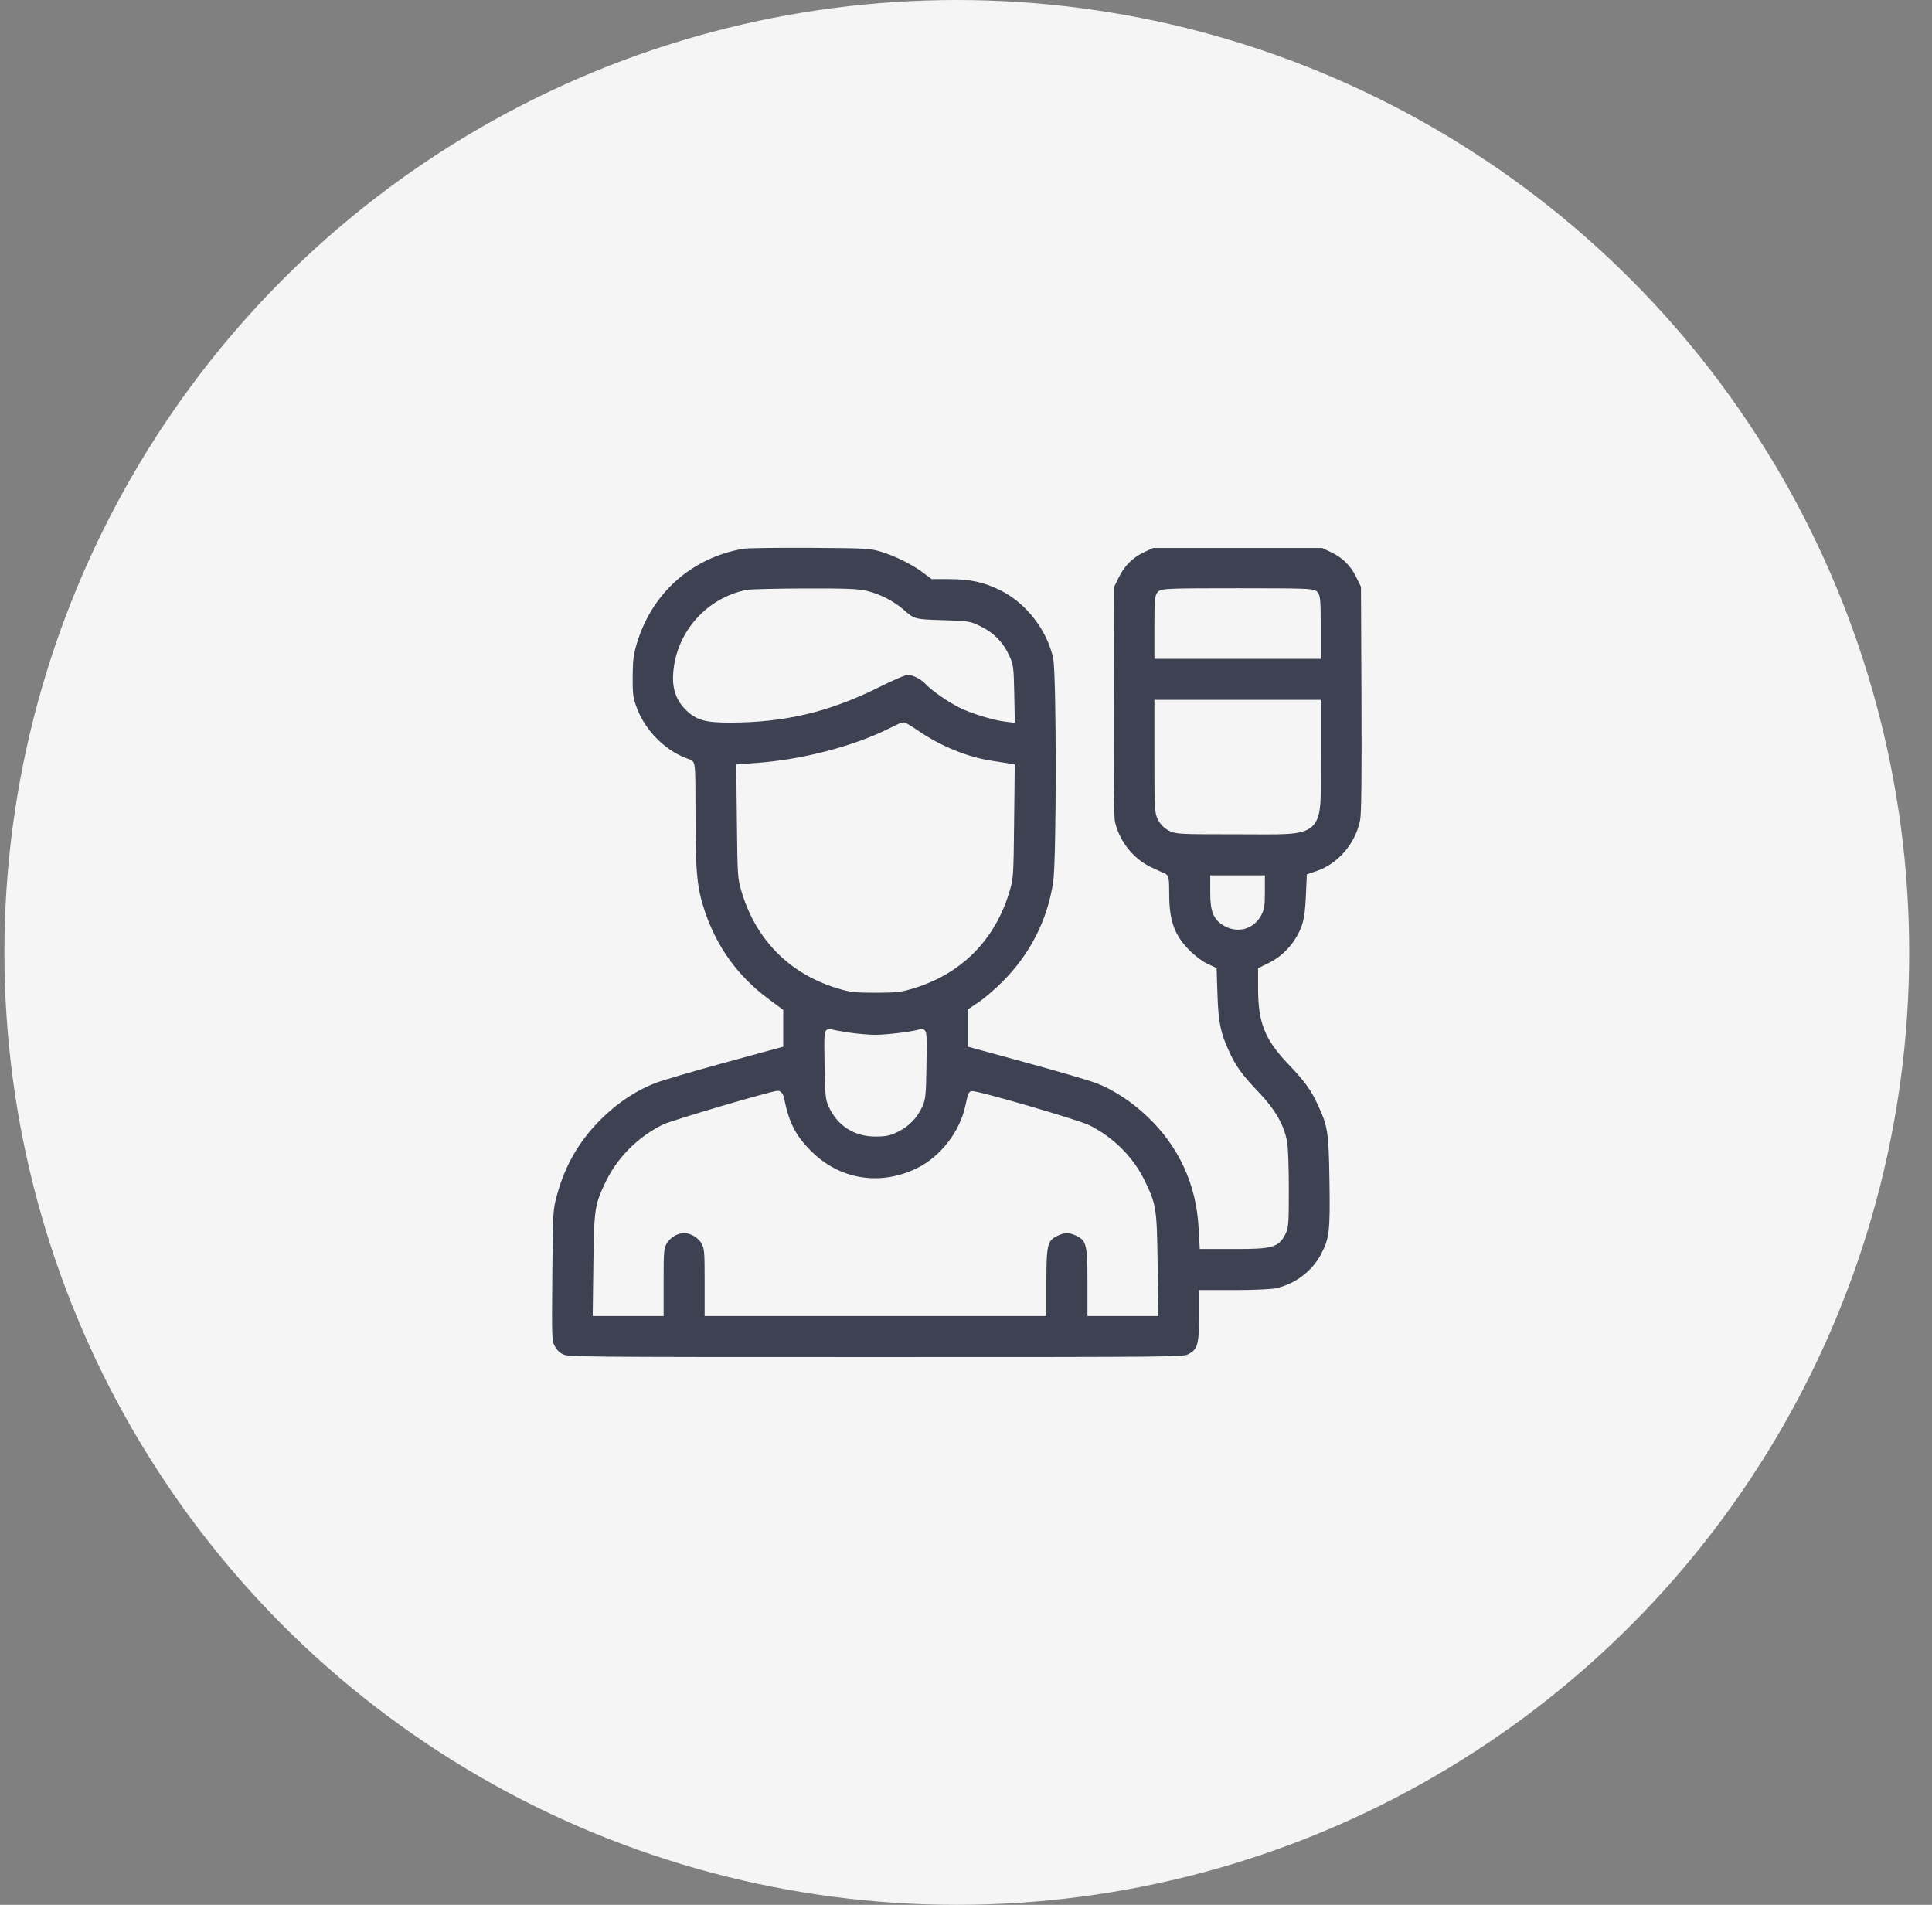
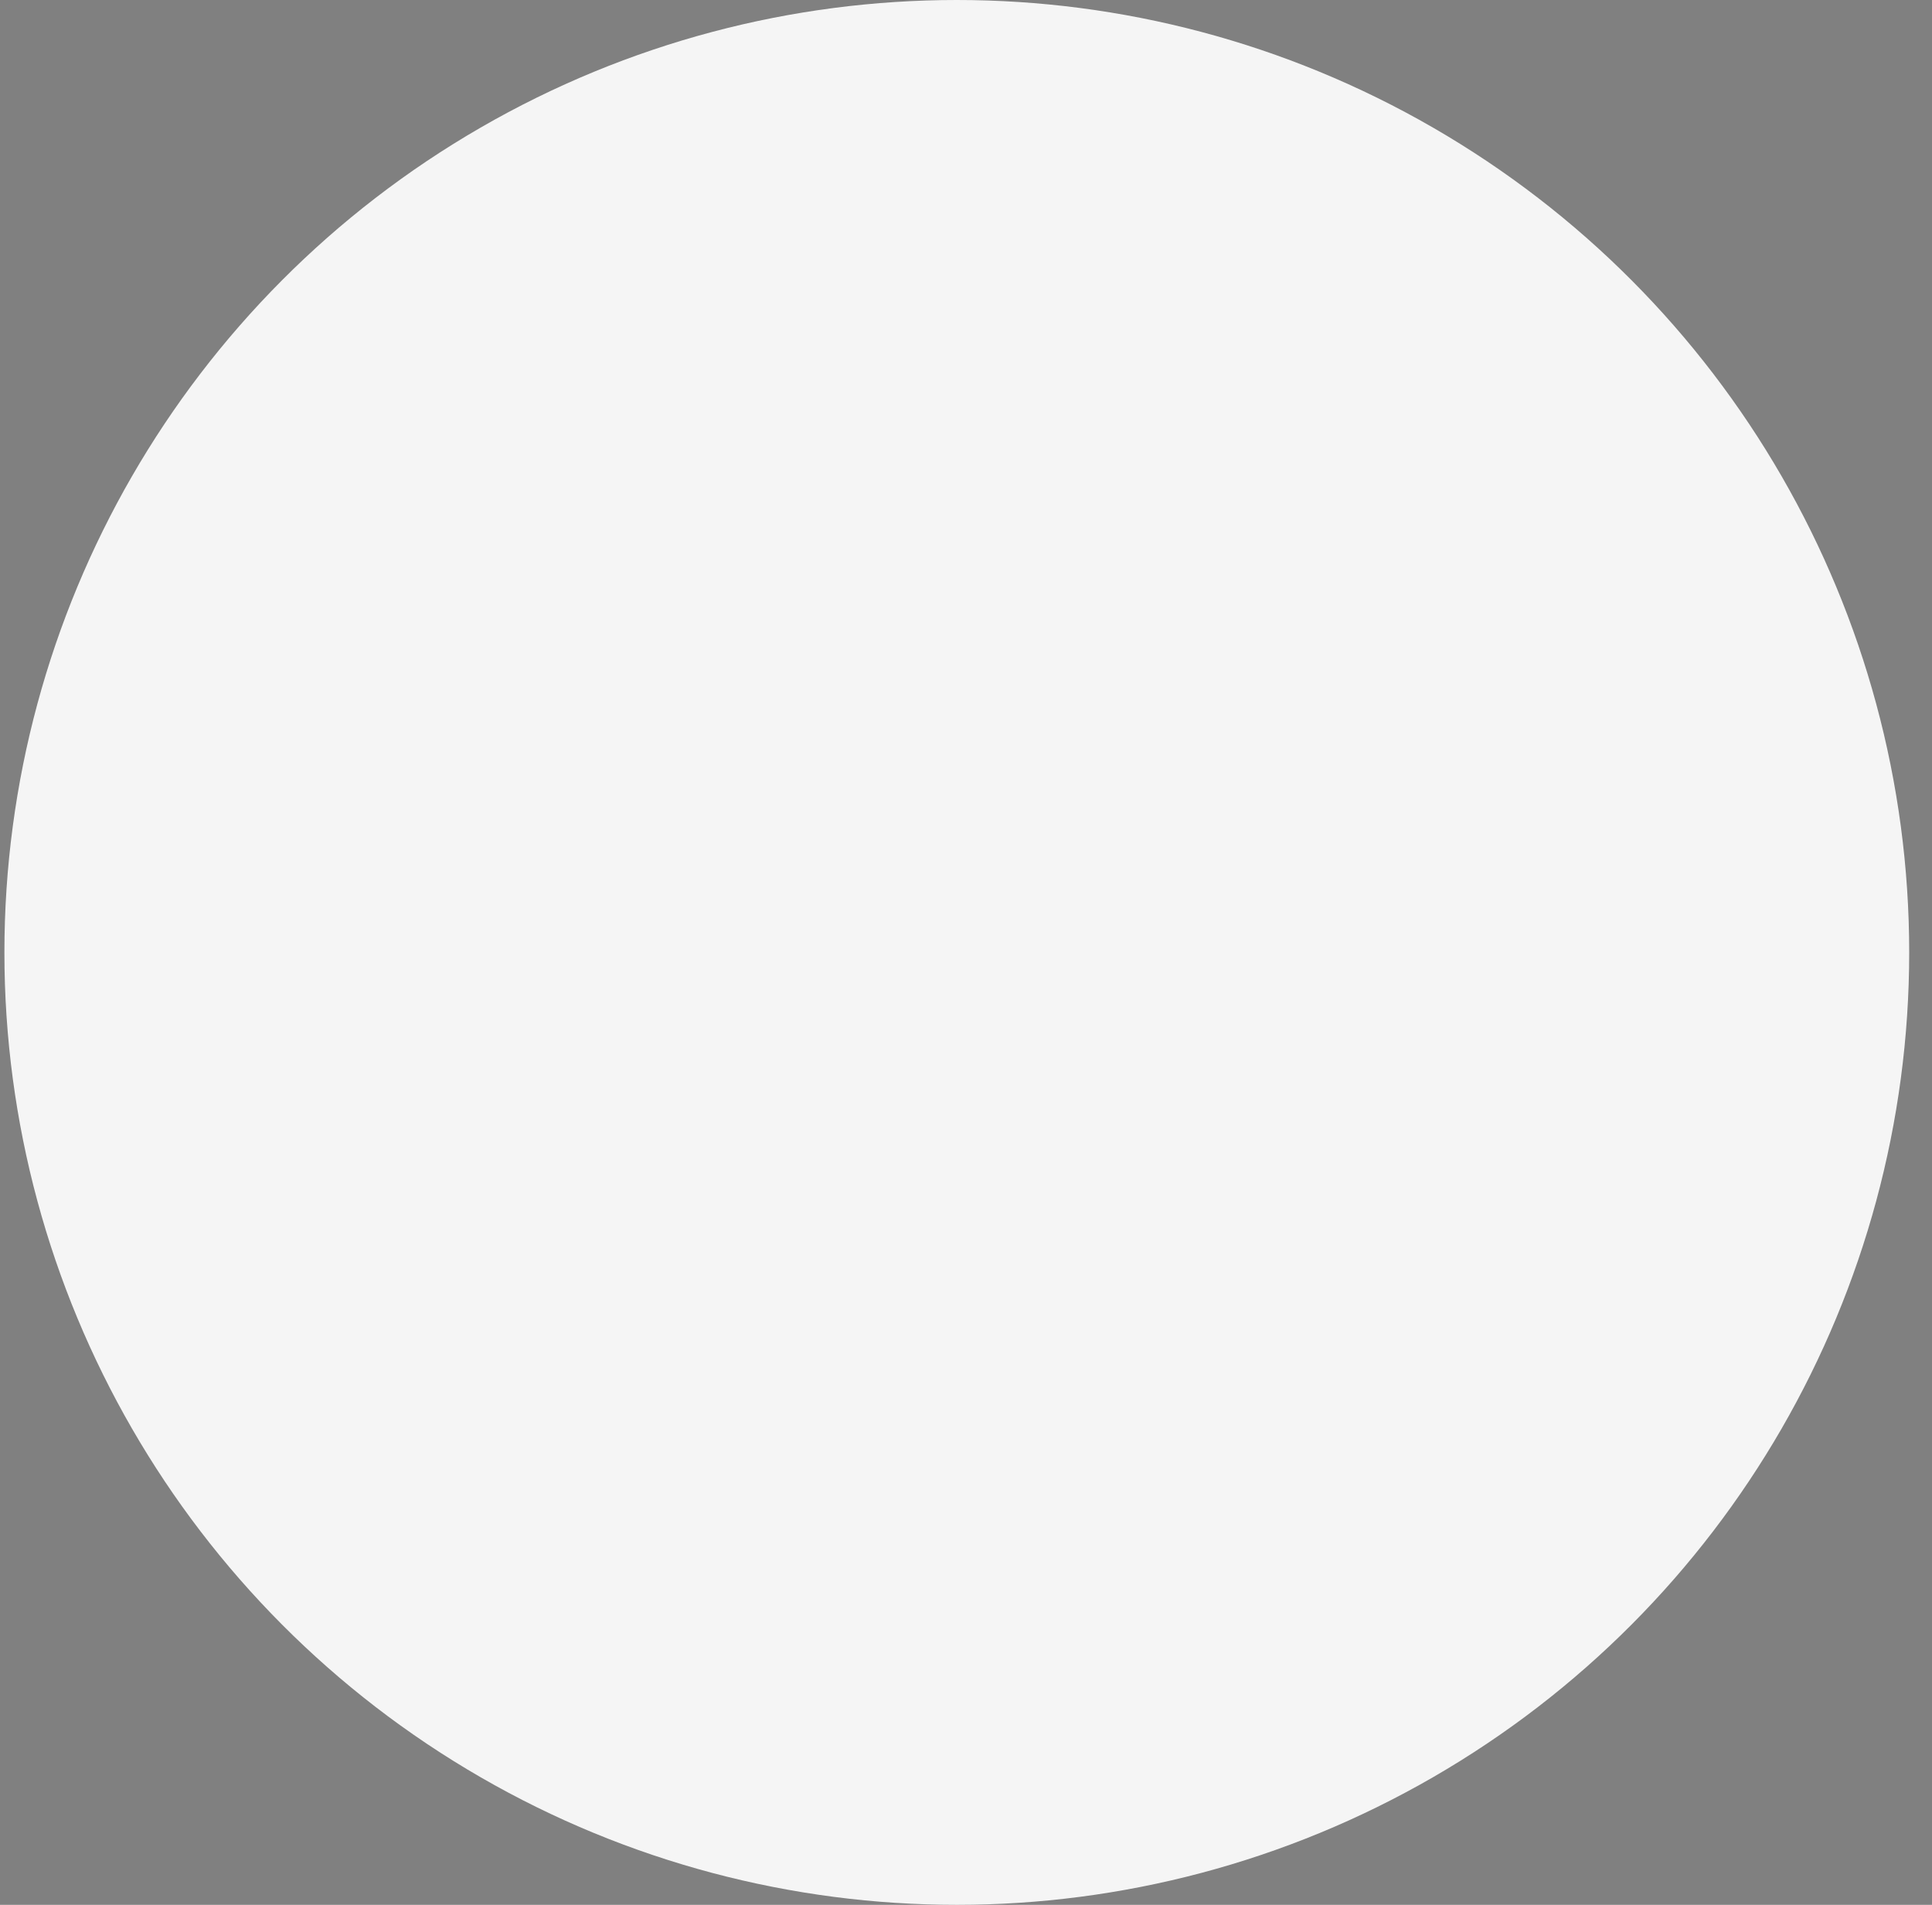
<svg xmlns="http://www.w3.org/2000/svg" width="71" height="70" viewBox="0 0 71 70" fill="none">
  <rect x="0" y="0" width="71" height="70" fill="#808080" stroke="none" />
  <circle cx="35.162" cy="35" r="35" fill="#F5F5F5" />
-   <path fill-rule="evenodd" clip-rule="evenodd" d="M27.29 20.043C25.348 20.384 23.857 21.709 23.287 23.6C23.157 24.031 23.13 24.237 23.125 24.849C23.12 25.473 23.139 25.64 23.254 25.974C23.584 26.927 24.395 27.732 25.331 28.036C25.426 28.066 25.434 28.211 25.434 29.961C25.435 32.075 25.491 32.655 25.783 33.525C26.23 34.859 27.021 35.955 28.142 36.792L28.658 37.177V37.773V38.369L26.562 38.942C25.41 39.257 24.27 39.593 24.03 39.687C23.341 39.96 22.707 40.37 22.124 40.92C21.239 41.756 20.665 42.715 20.348 43.886C20.196 44.45 20.194 44.48 20.172 46.868C20.151 49.218 20.154 49.286 20.273 49.519C20.352 49.676 20.474 49.799 20.626 49.877C20.855 49.993 20.948 49.995 32.175 49.995C43.401 49.995 43.494 49.993 43.723 49.877C44.119 49.675 44.191 49.451 44.191 48.414V47.533H45.389C46.049 47.533 46.728 47.503 46.899 47.467C47.646 47.31 48.312 46.809 48.661 46.142C48.978 45.538 49.01 45.26 48.982 43.399C48.955 41.594 48.922 41.378 48.556 40.577C48.288 39.99 48.063 39.678 47.436 39.02C46.59 38.134 46.359 37.553 46.359 36.317V35.658L46.68 35.501C47.082 35.304 47.437 34.986 47.681 34.607C47.991 34.124 48.075 33.805 48.113 32.975L48.147 32.222L48.409 32.133C49.259 31.847 49.935 31.059 50.108 30.153C50.156 29.903 50.17 28.606 50.158 25.668L50.14 21.535L49.949 21.146C49.727 20.695 49.409 20.385 48.945 20.168L48.616 20.013H45.48H42.344L42.015 20.168C41.551 20.385 41.234 20.695 41.011 21.146L40.82 21.535L40.804 25.727C40.793 28.451 40.809 30.018 40.848 30.202C41.009 30.952 41.535 31.63 42.214 31.963C42.447 32.077 42.684 32.184 42.74 32.201C42.829 32.227 42.843 32.312 42.843 32.862C42.844 33.875 43.048 34.432 43.633 35.02C43.827 35.215 44.121 35.437 44.286 35.514L44.587 35.655L44.617 36.568C44.65 37.577 44.733 37.986 45.042 38.663C45.31 39.249 45.535 39.562 46.161 40.219C46.747 40.833 47.05 41.351 47.174 41.953C47.211 42.128 47.239 42.877 47.239 43.669C47.239 44.963 47.229 45.094 47.121 45.307C46.907 45.725 46.725 45.774 45.374 45.774H44.209L44.173 45.115C44.084 43.479 43.433 42.068 42.249 40.941C41.662 40.383 40.971 39.932 40.322 39.683C40.081 39.591 38.94 39.256 37.787 38.941L35.691 38.367V37.764V37.162L36.058 36.916C36.259 36.78 36.651 36.443 36.927 36.166C37.965 35.129 38.613 33.855 38.828 32.428C38.954 31.59 38.954 24.779 38.827 24.175C38.602 23.098 37.795 22.06 36.805 21.574C36.19 21.272 35.665 21.158 34.883 21.157L34.28 21.156L33.974 20.928C33.572 20.627 32.93 20.31 32.398 20.151C31.994 20.029 31.845 20.021 29.771 20.007C28.562 20 27.446 20.016 27.29 20.043ZM31.809 21.831C32.275 21.94 32.775 22.193 33.112 22.489C33.552 22.875 33.58 22.883 34.638 22.915C35.586 22.943 35.615 22.948 35.994 23.135C36.446 23.357 36.756 23.675 36.973 24.138C37.117 24.446 37.129 24.533 37.147 25.445L37.167 26.422L36.913 26.389C36.502 26.337 35.714 26.093 35.322 25.896C34.899 25.684 34.319 25.282 34.109 25.055C33.918 24.848 33.572 24.673 33.356 24.673C33.259 24.673 32.781 24.875 32.255 25.139C30.459 26.039 28.828 26.428 26.836 26.43C25.941 26.432 25.639 26.346 25.285 25.992C24.95 25.657 24.82 25.26 24.867 24.708C24.988 23.277 26.051 22.084 27.456 21.802C27.585 21.776 28.535 21.753 29.566 21.75C31.031 21.745 31.522 21.763 31.809 21.831ZM48.319 21.834C48.396 21.911 48.411 22.103 48.411 23.007V24.087H45.48H42.549V23.007C42.549 22.103 42.564 21.911 42.642 21.834C42.723 21.753 43.061 21.742 45.48 21.742C47.899 21.742 48.238 21.753 48.319 21.834ZM48.411 27.845C48.411 30.755 48.651 30.534 45.48 30.534C43.359 30.534 43.237 30.529 43.017 30.416C42.868 30.34 42.743 30.216 42.667 30.067C42.556 29.849 42.549 29.724 42.549 27.84V25.845H45.48H48.411V27.845ZM33.665 26.951C34.483 27.515 35.49 27.932 36.375 28.072C36.595 28.107 36.864 28.15 36.971 28.166L37.166 28.197L37.143 30.23C37.121 32.242 37.119 32.269 36.962 32.78C36.438 34.486 35.243 35.682 33.541 36.2C33.083 36.339 32.929 36.357 32.175 36.357C31.42 36.357 31.267 36.339 30.808 36.2C29.107 35.682 27.911 34.486 27.387 32.78C27.23 32.269 27.228 32.242 27.206 30.235L27.183 28.206L27.759 28.166C29.525 28.042 31.472 27.53 32.819 26.837C32.997 26.746 33.166 26.67 33.196 26.669C33.226 26.667 33.437 26.794 33.665 26.951ZM46.359 32.827C46.359 33.272 46.337 33.4 46.228 33.595C45.986 34.026 45.49 34.163 45.057 33.92C44.708 33.724 44.601 33.466 44.601 32.823V32.293H45.48H46.359V32.827ZM31.177 38.069C31.484 38.116 31.933 38.154 32.175 38.154C32.605 38.154 33.625 38.025 33.835 37.945C33.936 37.906 33.941 37.966 33.923 39.128C33.906 40.225 33.891 40.38 33.78 40.619C33.6 41.009 33.325 41.293 32.947 41.478C32.673 41.613 32.537 41.642 32.175 41.642C31.442 41.642 30.875 41.281 30.569 40.619C30.458 40.38 30.444 40.225 30.427 39.128C30.409 37.966 30.413 37.906 30.514 37.945C30.572 37.967 30.871 38.023 31.177 38.069ZM28.688 40.367C28.88 41.312 29.12 41.785 29.711 42.38C30.799 43.476 32.35 43.729 33.757 43.04C34.652 42.602 35.396 41.639 35.6 40.654C35.646 40.433 35.696 40.24 35.711 40.225C35.775 40.161 39.605 41.273 39.989 41.468C40.855 41.907 41.555 42.613 41.964 43.459C42.371 44.304 42.389 44.424 42.417 46.434L42.441 48.236H41.264H40.088V47.061C40.088 45.701 40.039 45.52 39.62 45.306C39.327 45.157 39.09 45.157 38.797 45.306C38.377 45.52 38.329 45.701 38.329 47.061V48.236H32.175H26.02V47.061C26.02 46 26.009 45.864 25.902 45.656C25.769 45.395 25.432 45.188 25.141 45.188C24.85 45.188 24.512 45.395 24.38 45.656C24.273 45.864 24.262 46 24.262 47.061V48.236H23.085H21.908L21.931 46.434C21.957 44.422 21.976 44.3 22.384 43.459C22.798 42.606 23.534 41.874 24.413 41.44C24.702 41.297 28.328 40.228 28.583 40.211C28.623 40.208 28.67 40.278 28.688 40.367Z" fill="#3D4151" stroke="#F5F5F5" stroke-width="0.25" />
</svg>